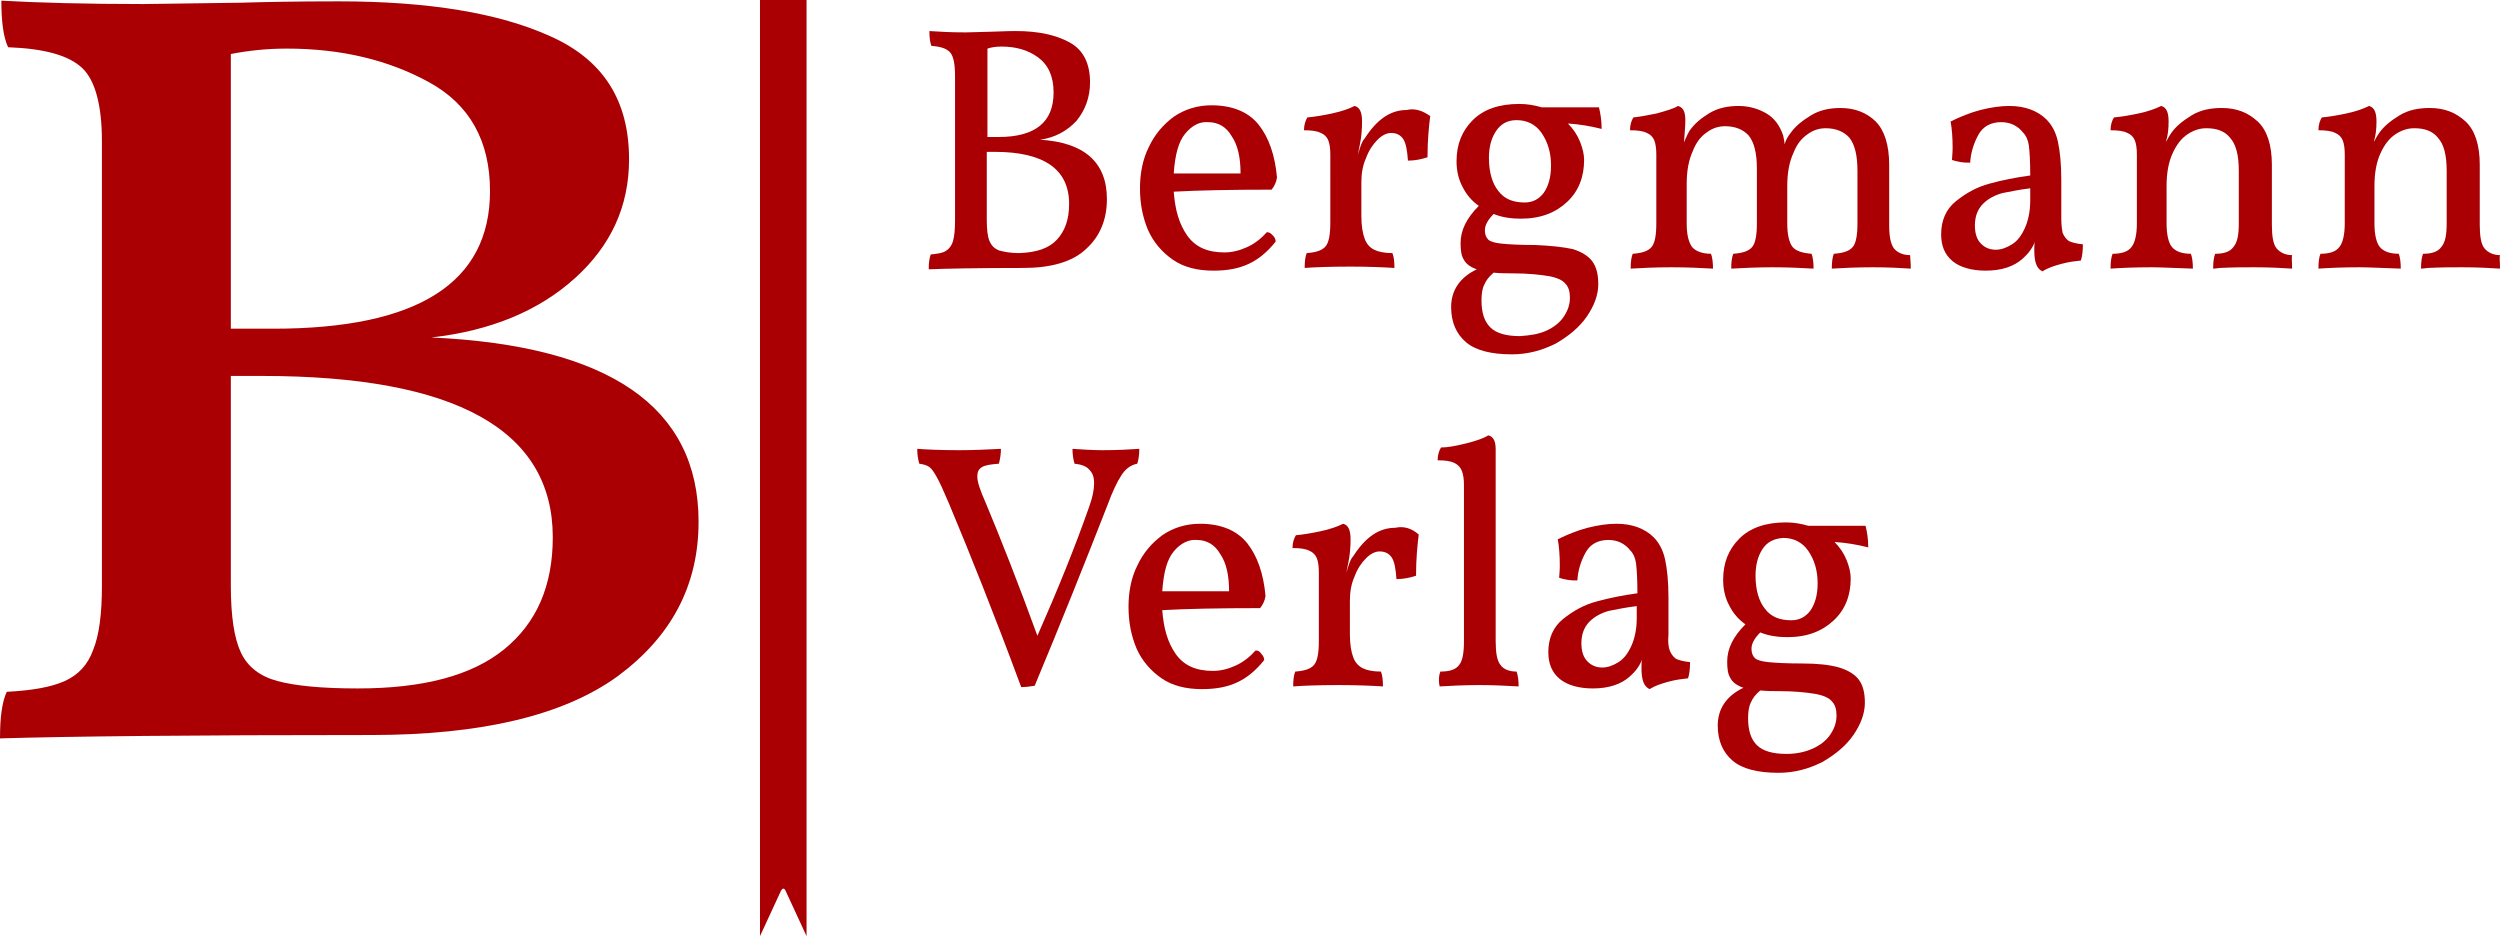
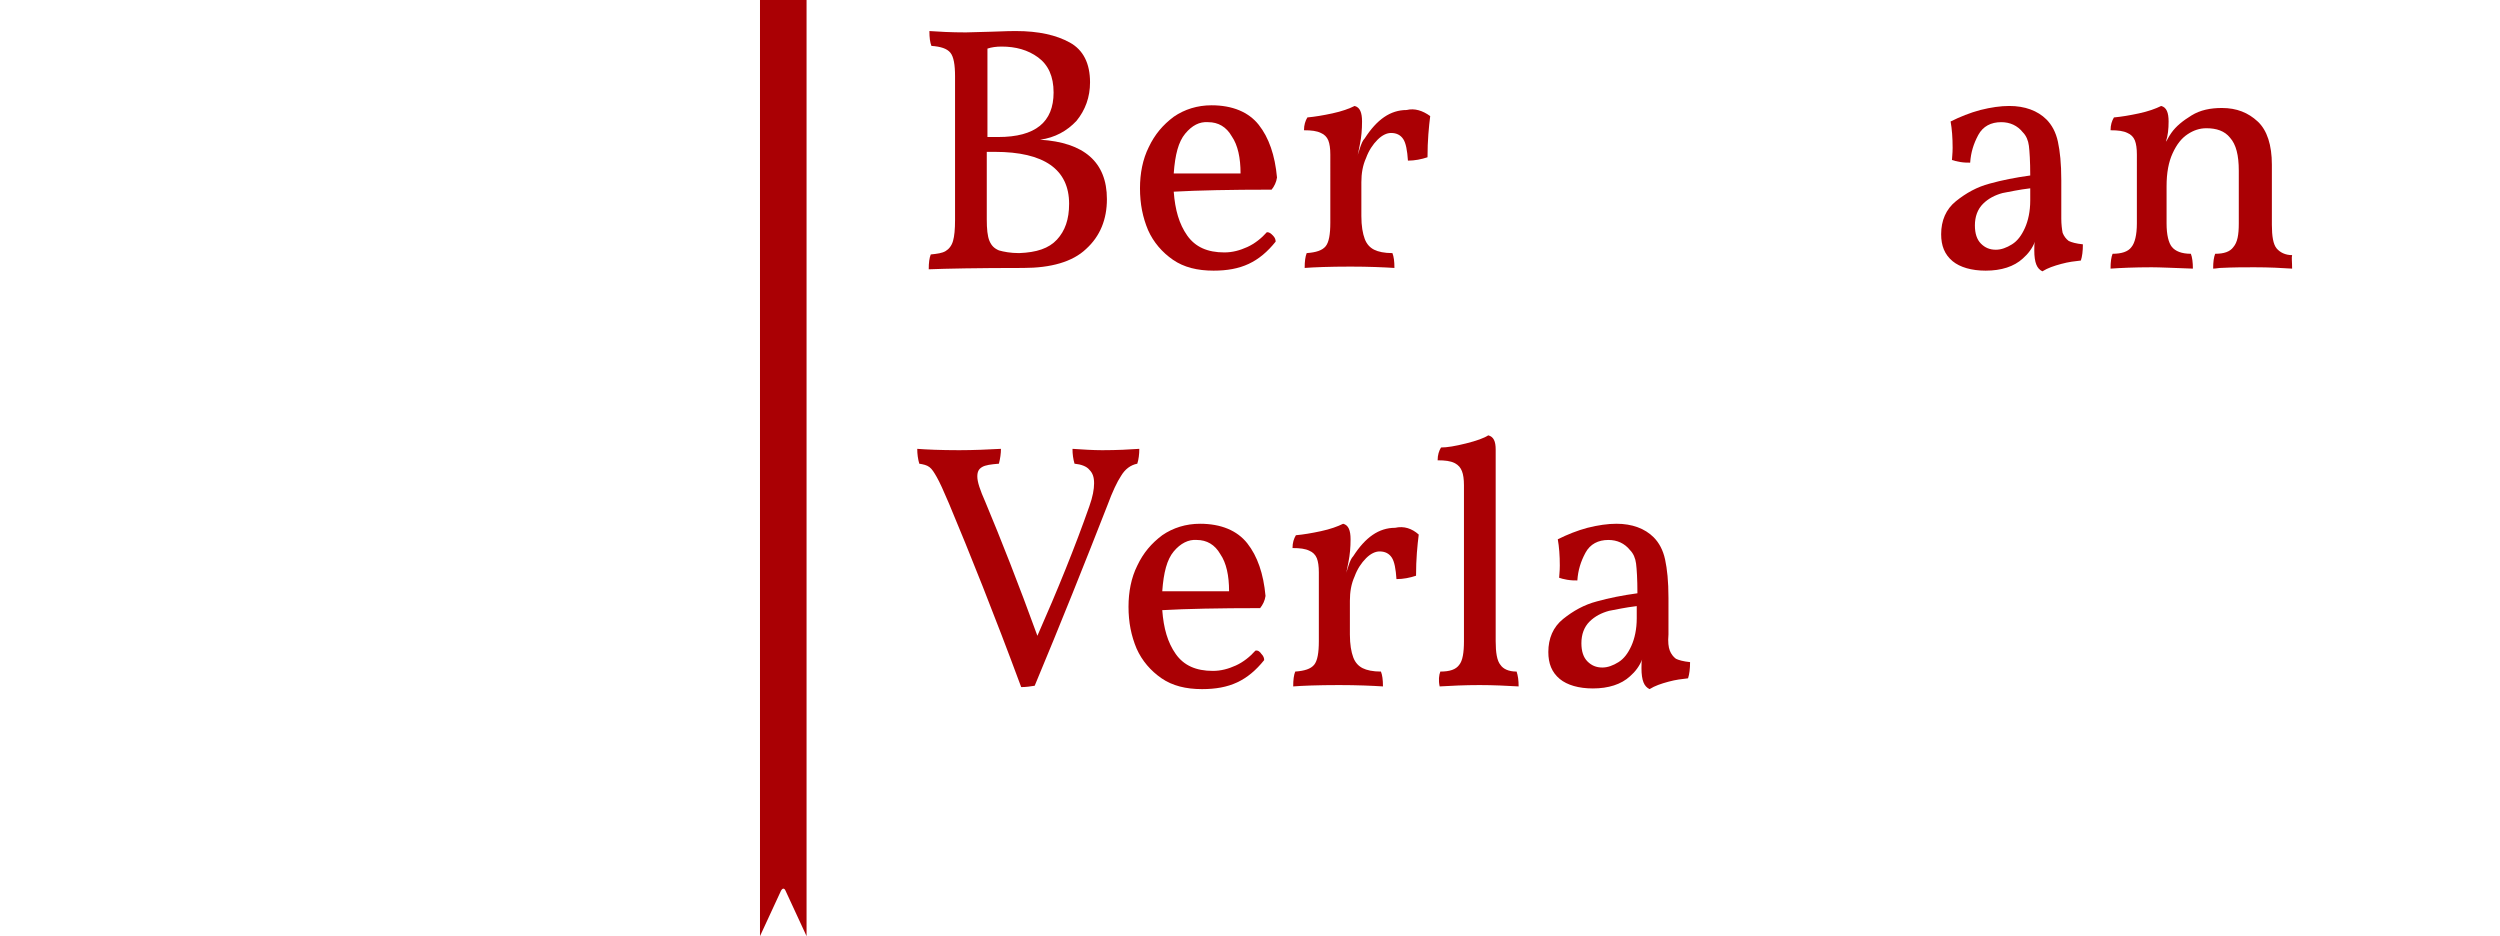
<svg xmlns="http://www.w3.org/2000/svg" version="1.1" id="Ebene_1" x="0px" y="0px" viewBox="0 0 370.4 138.7" style="enable-background:new 0 0 370.4 138.7;" xml:space="preserve">
  <style type="text/css">
	.st0{fill:#AA0004;}
</style>
  <path class="st0" d="M119.5,138.7l-3.1-6.7c-0.2-0.5-0.5-0.4-0.7,0l-3.1,6.7V0h6.9V138.7z" />
  <g>
-     <path class="st0" d="M103.5,77.3c0,9.4-4,17-12,22.9c-8,5.8-20.2,8.7-36.5,8.7c-26.6,0-44.9,0.2-55,0.5c0-3.1,0.3-5.4,1-6.9   c3.8-0.2,6.6-0.7,8.6-1.6c2-0.9,3.4-2.4,4.2-4.6c0.9-2.2,1.3-5.4,1.3-9.5V20.9c0-5.3-1-9-2.9-10.8c-2-1.9-5.6-2.9-11-3.1   c-0.7-1.5-1-3.8-1-6.9c5.4,0.3,12.4,0.5,21,0.5l14.6-0.2c3.2-0.1,8-0.2,14.4-0.2c13.2,0,23.7,1.7,31.4,5.2   c7.8,3.5,11.6,9.5,11.6,18.2c0,7-2.7,12.8-8,17.6C79.9,46,72.8,49,63.9,50C90.3,51.2,103.5,60.3,103.5,77.3z M63.6,12.2   c-6-3.3-13-5-21.1-5c-3,0-5.7,0.3-8.3,0.8v40.7h6.3c21.4,0,32.1-6.8,32.1-20.4C72.6,20.9,69.6,15.5,63.6,12.2z M74.7,96.2   c4.8-3.9,7.2-9.4,7.2-16.6c0-15.9-14.4-23.9-43.1-23.9h-4.6v31.1c0,4.5,0.5,7.8,1.5,9.9c1,2.1,2.8,3.5,5.4,4.2   c2.6,0.7,6.5,1.1,11.9,1.1C62.7,102,69.9,100.1,74.7,96.2z" />
-   </g>
+     </g>
  <g>
    <path class="st0" d="M164,29.5c0,3-1,5.5-3.1,7.4c-2,1.9-5.2,2.8-9.3,2.8c-6.8,0-11.5,0.1-14,0.2c0-1,0.1-1.7,0.3-2.2   c1-0.1,1.7-0.2,2.2-0.5c0.5-0.3,0.9-0.8,1.1-1.5c0.2-0.7,0.3-1.7,0.3-3.1V11.3c0-1.7-0.2-2.9-0.7-3.5c-0.5-0.6-1.4-0.9-2.8-1   c-0.2-0.5-0.3-1.2-0.3-2.2c1.4,0.1,3.2,0.2,5.4,0.2l3.7-0.1c0.8,0,2-0.1,3.7-0.1c3.4,0,6,0.6,8,1.7c2,1.1,3,3.1,3,5.9   c0,2.2-0.7,4.1-2,5.7c-1.4,1.5-3.2,2.5-5.4,2.8C160.6,21.1,164,24,164,29.5z M153.8,8.5c-1.5-1.1-3.3-1.6-5.4-1.6   c-0.8,0-1.5,0.1-2.1,0.3v13.1h1.6c5.5,0,8.2-2.2,8.2-6.6C156.1,11.3,155.3,9.6,153.8,8.5z M156.6,35.5c1.2-1.3,1.8-3,1.8-5.3   c0-5.1-3.7-7.7-11-7.7h-1.2v10c0,1.4,0.1,2.5,0.4,3.2c0.3,0.7,0.7,1.1,1.4,1.4c0.7,0.2,1.7,0.4,3,0.4   C153.6,37.4,155.4,36.8,156.6,35.5z" />
    <path class="st0" d="M188.6,34.9c0.3,0.3,0.4,0.6,0.4,0.9c-1.2,1.5-2.5,2.6-4,3.3c-1.5,0.7-3.2,1-5.2,1c-2.4,0-4.4-0.5-6-1.6   c-1.6-1.1-2.9-2.6-3.7-4.4c-0.8-1.9-1.2-3.9-1.2-6.2c0-2.2,0.4-4.3,1.3-6.1c0.9-1.9,2.1-3.3,3.7-4.5c1.6-1.1,3.5-1.7,5.6-1.7   c3.1,0,5.5,1,7,2.9c1.5,1.9,2.4,4.5,2.7,7.8c-0.1,0.7-0.4,1.3-0.8,1.8c-6.1,0-10.9,0.1-14.5,0.3c0.2,2.7,0.8,4.8,2,6.5   c1.2,1.7,3,2.5,5.5,2.5c1.2,0,2.3-0.3,3.4-0.8c1.1-0.5,2.1-1.3,2.9-2.2C188.1,34.4,188.3,34.6,188.6,34.9z M175.6,19.8   c-1,1.2-1.5,3.1-1.7,5.9h9.9c0-2.3-0.4-4.2-1.3-5.5c-0.8-1.4-2-2.1-3.5-2.1C177.7,18,176.6,18.6,175.6,19.8z" />
    <path class="st0" d="M211.9,17.2c-0.2,1.6-0.4,3.6-0.4,6.1c-0.9,0.3-1.9,0.5-2.9,0.5c-0.1-1.5-0.3-2.6-0.7-3.2   c-0.4-0.6-1-0.9-1.8-0.9c-0.6,0-1.3,0.3-2,1c-0.7,0.7-1.3,1.6-1.7,2.7c-0.5,1.1-0.7,2.3-0.7,3.6v5c0,1.5,0.2,2.6,0.5,3.4   c0.3,0.8,0.8,1.3,1.4,1.6c0.6,0.3,1.5,0.5,2.7,0.5c0.2,0.5,0.3,1.2,0.3,2.2c-1.6-0.1-3.8-0.2-6.5-0.2c-3.2,0-5.5,0.1-6.8,0.2   c0-1,0.1-1.7,0.3-2.2c1.4-0.1,2.3-0.4,2.8-1c0.5-0.6,0.7-1.8,0.7-3.5V22.9c0-0.9-0.1-1.6-0.3-2.1c-0.2-0.5-0.6-0.9-1.1-1.1   c-0.6-0.3-1.4-0.4-2.5-0.4c0-0.8,0.2-1.4,0.5-1.9c1.1-0.1,2.3-0.3,3.7-0.6c1.4-0.3,2.5-0.7,3.3-1.1c0.8,0.2,1.1,1,1.1,2.3   c0,1.2-0.1,2.3-0.3,3.3c-0.2,1-0.3,1.6-0.4,1.8c0.1-0.2,0.2-0.6,0.4-1.2c0.2-0.6,0.4-1.1,0.7-1.4c1.8-2.8,3.8-4.2,6.2-4.2   C209.6,16,210.8,16.4,211.9,17.2z" />
-     <path class="st0" d="M233,36.9c1.3,0.4,2.3,1,2.9,1.8c0.6,0.8,0.9,1.9,0.9,3.4c0,1.6-0.6,3.2-1.7,4.8c-1.1,1.6-2.7,2.9-4.6,4   c-2,1-4.1,1.6-6.5,1.6c-3.1,0-5.4-0.6-6.8-1.8c-1.4-1.2-2.2-2.9-2.2-5.2c0-2.5,1.3-4.4,3.8-5.6c-0.9-0.3-1.6-0.8-1.9-1.4   c-0.4-0.6-0.5-1.4-0.5-2.5c0-1.9,0.9-3.7,2.7-5.5c-1-0.7-1.8-1.6-2.4-2.8c-0.6-1.1-0.9-2.4-0.9-3.8c0-2.5,0.8-4.5,2.4-6.1   c1.6-1.6,3.9-2.4,6.9-2.4c1.2,0,2.3,0.2,3.3,0.5h8.5c0.2,0.8,0.4,1.9,0.4,3.2c-1.6-0.4-3.3-0.7-5-0.8c0.8,0.8,1.4,1.7,1.8,2.7   c0.4,1,0.6,1.9,0.6,2.7c0,2.5-0.8,4.6-2.5,6.2c-1.7,1.6-3.9,2.5-6.9,2.5c-1.4,0-2.8-0.2-4-0.7c-0.9,0.9-1.3,1.7-1.3,2.4   c0,0.7,0.2,1.1,0.5,1.4c0.3,0.3,1,0.5,2,0.6c1,0.1,2.6,0.2,5,0.2C229.8,36.4,231.6,36.6,233,36.9z M229.1,49c1.1-0.5,2-1.2,2.6-2.1   c0.6-0.9,0.9-1.8,0.9-2.8c0-0.9-0.2-1.6-0.7-2.1c-0.4-0.5-1.3-0.9-2.5-1.1s-3-0.4-5.3-0.4c-0.8,0-1.8,0-2.8-0.1   c-0.7,0.6-1.1,1.1-1.4,1.8c-0.3,0.6-0.4,1.4-0.4,2.3c0,1.8,0.4,3.1,1.3,4c0.9,0.9,2.4,1.3,4.4,1.3C226.7,49.7,228,49.5,229.1,49z    M221.6,19.5c-0.7,1.1-1,2.4-1,3.9c0,2.1,0.5,3.8,1.4,4.9c0.9,1.2,2.2,1.7,3.9,1.7c1.2,0,2.1-0.5,2.8-1.4c0.7-1,1.1-2.3,1.1-4.1   c0-1.9-0.5-3.5-1.4-4.8c-0.9-1.3-2.2-1.9-3.7-1.9C223.3,17.8,222.3,18.4,221.6,19.5z" />
-     <path class="st0" d="M283.1,39.8c-1.5-0.1-3.4-0.2-5.6-0.2c-2.4,0-4.4,0.1-6.1,0.2c0-1,0.1-1.7,0.3-2.2c1.4-0.1,2.3-0.4,2.8-1   c0.5-0.6,0.7-1.8,0.7-3.5v-7.8c0-2.3-0.4-3.9-1.2-4.9c-0.8-0.9-2-1.4-3.5-1.4c-1,0-1.9,0.3-2.7,0.9c-0.9,0.6-1.6,1.5-2.1,2.8   c-0.6,1.3-0.9,2.9-0.9,4.9v5.5c0,1.7,0.3,2.9,0.8,3.5c0.5,0.6,1.5,0.9,2.8,1c0.2,0.5,0.3,1.3,0.3,2.2c-1.8-0.1-3.8-0.2-6.1-0.2   c-2.2,0-4.3,0.1-6.1,0.2c0-1,0.1-1.7,0.3-2.2c1.4-0.1,2.3-0.4,2.8-1c0.5-0.6,0.7-1.8,0.7-3.5V25c0-2.3-0.4-3.9-1.2-4.9   c-0.8-0.9-2-1.4-3.5-1.4c-1,0-1.9,0.3-2.7,0.9c-0.9,0.6-1.6,1.5-2.1,2.8c-0.6,1.3-0.9,2.9-0.9,4.9v5.8c0,1.7,0.3,2.8,0.8,3.5   c0.5,0.6,1.5,1,2.8,1c0.2,0.5,0.3,1.3,0.3,2.2c-1.8-0.1-3.8-0.2-6.1-0.2c-2.4,0-4.5,0.1-6.1,0.2c0-1,0.1-1.7,0.3-2.2   c1.4-0.1,2.3-0.4,2.8-1c0.5-0.6,0.7-1.8,0.7-3.5V22.9c0-0.9-0.1-1.6-0.3-2.1c-0.2-0.5-0.6-0.9-1.1-1.1c-0.6-0.3-1.4-0.4-2.5-0.4   c0-0.8,0.2-1.4,0.5-1.9c0.9-0.1,2.1-0.3,3.5-0.6c1.4-0.4,2.5-0.7,3.1-1.1c0.8,0.2,1.1,0.9,1.1,2.1c0,0.8-0.1,1.9-0.2,3.3   c0.4-1,0.7-1.5,0.8-1.7c0.7-1,1.6-1.8,2.9-2.6c1.3-0.8,2.8-1.1,4.4-1.1c1.5,0,2.9,0.4,4.1,1.1c1.2,0.7,2,1.8,2.5,3.3   c0.1,0.5,0.2,0.9,0.2,1.3c0.2-0.7,0.5-1.2,0.9-1.7c0.7-1,1.7-1.8,3-2.6c1.3-0.8,2.8-1.1,4.4-1.1c2.1,0,3.9,0.7,5.2,2s2,3.5,2,6.4   v8.9c0,1.7,0.2,2.8,0.7,3.5c0.5,0.6,1.3,1,2.4,1C283,38.1,283.1,38.8,283.1,39.8z" />
    <path class="st0" d="M305.6,34.5c0.2,0.5,0.5,0.9,0.9,1.2c0.4,0.2,1.1,0.4,2.1,0.5c0,1-0.1,1.8-0.3,2.4c-0.9,0.1-1.8,0.2-2.9,0.5   c-1.1,0.3-2,0.6-2.8,1.1c-0.4-0.2-0.7-0.5-0.9-1c-0.2-0.5-0.3-1.2-0.3-2.1c0-0.6,0-1,0.1-1.3c-0.4,1-1,1.8-1.8,2.5   c-1.3,1.2-3.2,1.8-5.5,1.8c-2.1,0-3.8-0.5-4.9-1.4c-1.2-1-1.7-2.3-1.7-4c0-2,0.7-3.7,2.2-4.9c1.5-1.2,3.1-2.1,5-2.6   c1.8-0.5,3.8-0.9,6-1.2c0-2.1-0.1-3.6-0.2-4.4c-0.1-0.8-0.4-1.5-0.9-2c-0.8-1-1.9-1.5-3.2-1.5c-1.5,0-2.7,0.6-3.4,1.9   c-0.7,1.3-1.1,2.6-1.2,4.1c-0.4,0-0.9,0-1.5-0.1c-0.6-0.1-0.9-0.2-1.2-0.3c0-0.3,0.1-0.9,0.1-1.8c0-1.5-0.1-2.8-0.3-3.9   c1.4-0.7,2.9-1.3,4.4-1.7c1.6-0.4,3-0.6,4.3-0.6c2.3,0,4.2,0.7,5.5,2c0.8,0.8,1.4,1.9,1.7,3.3c0.3,1.4,0.5,3.2,0.5,5.7v5.7   C305.4,33.2,305.5,34,305.6,34.5z M300.8,27.9c-1.7,0.2-3,0.5-4.1,0.7c-1.1,0.3-2.1,0.8-2.9,1.6c-0.8,0.8-1.2,1.9-1.2,3.2   c0,1.2,0.3,2.1,0.9,2.7c0.6,0.6,1.3,0.9,2.2,0.9c0.8,0,1.6-0.3,2.4-0.8c0.8-0.5,1.4-1.3,1.9-2.4c0.5-1.1,0.8-2.5,0.8-4.1V27.9z" />
    <path class="st0" d="M339.6,39.8c-1.5-0.1-3.4-0.2-5.6-0.2c-1.4,0-3.1,0-5.1,0.1c-0.2,0-0.6,0.1-1,0.1c0-1,0.1-1.7,0.3-2.2   c1.3,0,2.2-0.3,2.7-1c0.6-0.7,0.8-1.8,0.8-3.5v-7.8c0-2.3-0.4-3.9-1.3-4.9c-0.8-1-2-1.4-3.5-1.4c-1,0-1.9,0.3-2.8,0.9   c-0.9,0.6-1.6,1.5-2.2,2.8c-0.6,1.3-0.9,2.9-0.9,4.9v5.5c0,1.7,0.3,2.9,0.8,3.5c0.5,0.6,1.4,1,2.8,1c0.2,0.5,0.3,1.3,0.3,2.2   c-2.9-0.1-4.9-0.2-6.1-0.2c-2.6,0-4.7,0.1-6.1,0.2c0-1,0.1-1.7,0.3-2.2c1.3,0,2.3-0.3,2.8-1c0.5-0.6,0.8-1.8,0.8-3.5V22.9   c0-0.9-0.1-1.6-0.3-2.1c-0.2-0.5-0.6-0.9-1.1-1.1c-0.6-0.3-1.4-0.4-2.5-0.4c0-0.8,0.2-1.4,0.5-1.9c1.1-0.1,2.3-0.3,3.7-0.6   c1.4-0.3,2.5-0.7,3.3-1.1c0.8,0.2,1.1,1,1.1,2.3c0,1.1-0.1,2.1-0.4,3c0.1-0.1,0.2-0.3,0.3-0.5s0.3-0.5,0.5-0.8c0.7-1,1.7-1.8,3-2.6   s2.8-1.1,4.5-1.1c2.2,0,3.9,0.7,5.3,2s2.1,3.5,2.1,6.4v8.9c0,1.7,0.2,2.9,0.7,3.5c0.5,0.6,1.3,1,2.3,1   C339.5,38.1,339.6,38.8,339.6,39.8z" />
-     <path class="st0" d="M370.4,39.8c-1.5-0.1-3.4-0.2-5.6-0.2c-1.4,0-3.1,0-5.1,0.1c-0.2,0-0.6,0.1-1,0.1c0-1,0.1-1.7,0.3-2.2   c1.3,0,2.2-0.3,2.7-1c0.6-0.7,0.8-1.8,0.8-3.5v-7.8c0-2.3-0.4-3.9-1.3-4.9c-0.8-1-2-1.4-3.5-1.4c-1,0-1.9,0.3-2.8,0.9   c-0.9,0.6-1.6,1.5-2.2,2.8c-0.6,1.3-0.9,2.9-0.9,4.9v5.5c0,1.7,0.3,2.9,0.8,3.5c0.5,0.6,1.4,1,2.8,1c0.2,0.5,0.3,1.3,0.3,2.2   c-2.9-0.1-4.9-0.2-6.1-0.2c-2.6,0-4.7,0.1-6.1,0.2c0-1,0.1-1.7,0.3-2.2c1.3,0,2.3-0.3,2.8-1c0.5-0.6,0.8-1.8,0.8-3.5V22.9   c0-0.9-0.1-1.6-0.3-2.1c-0.2-0.5-0.6-0.9-1.1-1.1c-0.6-0.3-1.4-0.4-2.5-0.4c0-0.8,0.2-1.4,0.5-1.9c1.1-0.1,2.3-0.3,3.7-0.6   c1.4-0.3,2.5-0.7,3.3-1.1c0.8,0.2,1.1,1,1.1,2.3c0,1.1-0.1,2.1-0.4,3c0.1-0.1,0.2-0.3,0.3-0.5s0.3-0.5,0.5-0.8c0.7-1,1.7-1.8,3-2.6   s2.8-1.1,4.5-1.1c2.2,0,3.9,0.7,5.3,2s2.1,3.5,2.1,6.4v8.9c0,1.7,0.2,2.9,0.7,3.5c0.5,0.6,1.3,1,2.3,1   C370.3,38.1,370.4,38.8,370.4,39.8z" />
    <path class="st0" d="M168.8,66.5c0,0.8-0.1,1.6-0.3,2.2c-1,0.2-1.8,0.8-2.4,1.8c-0.6,0.9-1.3,2.4-2,4.3c-3.4,8.7-7,17.7-10.8,26.8   c-0.6,0.1-1.3,0.2-2,0.2c-4-10.8-7.6-19.8-10.7-27.2c-0.8-1.9-1.4-3.2-1.8-3.9c-0.4-0.7-0.7-1.2-1.1-1.5c-0.4-0.3-0.9-0.4-1.5-0.5   c-0.2-0.7-0.3-1.4-0.3-2.2c1.3,0.1,3.4,0.2,6.2,0.2c2.2,0,4.3-0.1,6.2-0.2c0,0.7-0.1,1.4-0.3,2.2c-1.2,0.1-2,0.2-2.5,0.5   c-0.5,0.3-0.7,0.7-0.7,1.4c0,0.8,0.4,2,1.2,3.8c2.3,5.5,4.9,12.1,7.7,19.8c3-6.8,5.6-13.2,7.7-19.2c0.5-1.4,0.7-2.5,0.7-3.4   c0-0.9-0.2-1.5-0.7-2c-0.4-0.5-1.2-0.8-2.2-0.9c-0.2-0.7-0.3-1.4-0.3-2.2c1.5,0.1,3,0.2,4.4,0.2C165.6,66.7,167.3,66.6,168.8,66.5z   " />
    <path class="st0" d="M186.9,96.9c0.3,0.3,0.4,0.6,0.4,0.9c-1.2,1.5-2.5,2.6-4,3.3c-1.5,0.7-3.2,1-5.2,1c-2.4,0-4.4-0.5-6-1.6   c-1.6-1.1-2.9-2.6-3.7-4.4c-0.8-1.9-1.2-3.9-1.2-6.2c0-2.2,0.4-4.3,1.3-6.1c0.9-1.9,2.1-3.3,3.7-4.5c1.6-1.1,3.5-1.7,5.6-1.7   c3.1,0,5.5,1,7,2.9c1.5,1.9,2.4,4.5,2.7,7.8c-0.1,0.7-0.4,1.3-0.8,1.8c-6.1,0-10.9,0.1-14.5,0.3c0.2,2.7,0.8,4.8,2,6.5   c1.2,1.7,3,2.5,5.5,2.5c1.2,0,2.3-0.3,3.4-0.8c1.1-0.5,2.1-1.3,2.9-2.2C186.4,96.3,186.7,96.6,186.9,96.9z M173.9,81.7   c-1,1.2-1.5,3.1-1.7,5.9h9.9c0-2.3-0.4-4.2-1.3-5.5c-0.8-1.4-2-2.1-3.5-2.1C176.1,79.9,174.9,80.5,173.9,81.7z" />
    <path class="st0" d="M210.2,79.2c-0.2,1.6-0.4,3.6-0.4,6.1c-0.9,0.3-1.9,0.5-2.9,0.5c-0.1-1.5-0.3-2.6-0.7-3.2   c-0.4-0.6-1-0.9-1.8-0.9c-0.6,0-1.3,0.3-2,1c-0.7,0.7-1.3,1.6-1.7,2.7c-0.5,1.1-0.7,2.3-0.7,3.6v5c0,1.5,0.2,2.6,0.5,3.4   c0.3,0.8,0.8,1.3,1.4,1.6c0.6,0.3,1.5,0.5,2.7,0.5c0.2,0.5,0.3,1.2,0.3,2.2c-1.6-0.1-3.8-0.2-6.5-0.2c-3.2,0-5.5,0.1-6.8,0.2   c0-1,0.1-1.7,0.3-2.2c1.4-0.1,2.3-0.4,2.8-1c0.5-0.6,0.7-1.8,0.7-3.5V84.8c0-0.9-0.1-1.6-0.3-2.1c-0.2-0.5-0.6-0.9-1.1-1.1   c-0.6-0.3-1.4-0.4-2.5-0.4c0-0.8,0.2-1.4,0.5-1.9c1.1-0.1,2.3-0.3,3.7-0.6c1.4-0.3,2.5-0.7,3.3-1.1c0.8,0.2,1.1,1,1.1,2.3   c0,1.2-0.1,2.3-0.3,3.3c-0.2,1-0.3,1.6-0.4,1.8c0.1-0.2,0.2-0.6,0.4-1.2c0.2-0.6,0.4-1.1,0.7-1.4c1.8-2.8,3.8-4.2,6.2-4.2   C208,77.9,209.2,78.3,210.2,79.2z" />
    <path class="st0" d="M213.4,99.5c1.4,0,2.3-0.3,2.8-1c0.5-0.6,0.7-1.8,0.7-3.5V71.9c0-0.9-0.1-1.6-0.3-2.1   c-0.2-0.5-0.5-0.9-1.1-1.2c-0.6-0.3-1.4-0.4-2.5-0.4c0-0.8,0.2-1.4,0.5-1.9c0.9,0,2.1-0.2,3.7-0.6s2.7-0.8,3.3-1.2   c0.8,0.2,1.1,0.9,1.1,2.1V95c0,1.7,0.2,2.9,0.7,3.5c0.4,0.6,1.2,1,2.4,1c0.2,0.6,0.3,1.3,0.3,2.2c-1.8-0.1-3.7-0.2-5.8-0.2   c-2.2,0-4.2,0.1-5.9,0.2C213.1,100.8,213.2,100,213.4,99.5z" />
    <path class="st0" d="M247.4,96.4c0.2,0.5,0.5,0.9,0.9,1.2c0.4,0.2,1.1,0.4,2.1,0.5c0,1-0.1,1.8-0.3,2.4c-0.9,0.1-1.8,0.2-2.9,0.5   c-1.1,0.3-2,0.6-2.8,1.1c-0.4-0.2-0.7-0.5-0.9-1c-0.2-0.5-0.3-1.2-0.3-2.1c0-0.6,0-1,0.1-1.3c-0.4,1-1,1.8-1.8,2.5   c-1.3,1.2-3.2,1.8-5.5,1.8c-2.1,0-3.8-0.5-4.9-1.4c-1.2-1-1.7-2.3-1.7-4c0-2,0.7-3.7,2.2-4.9c1.5-1.2,3.1-2.1,5-2.6   c1.8-0.5,3.8-0.9,6-1.2c0-2.1-0.1-3.6-0.2-4.4c-0.1-0.8-0.4-1.5-0.9-2c-0.8-1-1.9-1.5-3.2-1.5c-1.5,0-2.7,0.6-3.4,1.9   c-0.7,1.3-1.1,2.6-1.2,4.1c-0.4,0-0.9,0-1.5-0.1c-0.6-0.1-0.9-0.2-1.2-0.3c0-0.3,0.1-0.9,0.1-1.8c0-1.5-0.1-2.8-0.3-3.9   c1.4-0.7,2.9-1.3,4.4-1.7c1.6-0.4,3-0.6,4.3-0.6c2.3,0,4.2,0.7,5.5,2c0.8,0.8,1.4,1.9,1.7,3.3c0.3,1.4,0.5,3.2,0.5,5.7V94   C247.1,95.1,247.2,95.9,247.4,96.4z M242.5,89.8c-1.7,0.2-3,0.5-4.1,0.7c-1.1,0.3-2.1,0.8-2.9,1.6s-1.2,1.9-1.2,3.2   c0,1.2,0.3,2.1,0.9,2.7c0.6,0.6,1.3,0.9,2.2,0.9c0.8,0,1.6-0.3,2.4-0.8c0.8-0.5,1.4-1.3,1.9-2.4c0.5-1.1,0.8-2.5,0.8-4.1V89.8z" />
-     <path class="st0" d="M272.5,98.9c1.3,0.4,2.3,1,2.9,1.8c0.6,0.8,0.9,1.9,0.9,3.4c0,1.6-0.6,3.2-1.7,4.8c-1.1,1.6-2.7,2.9-4.6,4   c-2,1-4.1,1.6-6.5,1.6c-3.1,0-5.4-0.6-6.8-1.8c-1.4-1.2-2.2-2.9-2.2-5.2c0-2.5,1.3-4.4,3.8-5.6c-0.9-0.3-1.6-0.8-1.9-1.4   c-0.4-0.6-0.5-1.4-0.5-2.5c0-1.9,0.9-3.7,2.7-5.5c-1-0.7-1.8-1.6-2.4-2.8c-0.6-1.1-0.9-2.4-0.9-3.8c0-2.5,0.8-4.5,2.4-6.1   c1.6-1.6,3.9-2.4,6.9-2.4c1.2,0,2.3,0.2,3.3,0.5h8.5c0.2,0.8,0.4,1.9,0.4,3.2c-1.6-0.4-3.3-0.7-5-0.8c0.8,0.8,1.4,1.7,1.8,2.7   c0.4,1,0.6,1.9,0.6,2.7c0,2.5-0.8,4.6-2.5,6.2c-1.7,1.6-3.9,2.5-6.9,2.5c-1.4,0-2.8-0.2-4-0.7c-0.9,0.9-1.3,1.7-1.3,2.4   c0,0.7,0.2,1.1,0.5,1.4c0.3,0.3,1,0.5,2,0.6c1,0.1,2.6,0.2,5,0.2C269.3,98.3,271.1,98.5,272.5,98.9z M268.6,110.9   c1.1-0.5,2-1.2,2.6-2.1c0.6-0.9,0.9-1.8,0.9-2.8c0-0.9-0.2-1.6-0.7-2.1c-0.4-0.5-1.3-0.9-2.5-1.1c-1.2-0.2-3-0.4-5.3-0.4   c-0.8,0-1.8,0-2.8-0.1c-0.7,0.6-1.1,1.1-1.4,1.8c-0.3,0.6-0.4,1.4-0.4,2.3c0,1.8,0.4,3.1,1.3,4c0.9,0.9,2.4,1.3,4.4,1.3   C266.2,111.7,267.5,111.4,268.6,110.9z M261.1,81.4c-0.7,1.1-1,2.4-1,3.9c0,2.1,0.5,3.8,1.4,4.9c0.9,1.2,2.2,1.7,3.9,1.7   c1.2,0,2.1-0.5,2.8-1.4c0.7-1,1.1-2.3,1.1-4.1c0-1.9-0.5-3.5-1.4-4.8c-0.9-1.3-2.2-1.9-3.7-1.9C262.8,79.8,261.8,80.3,261.1,81.4z" />
  </g>
</svg>